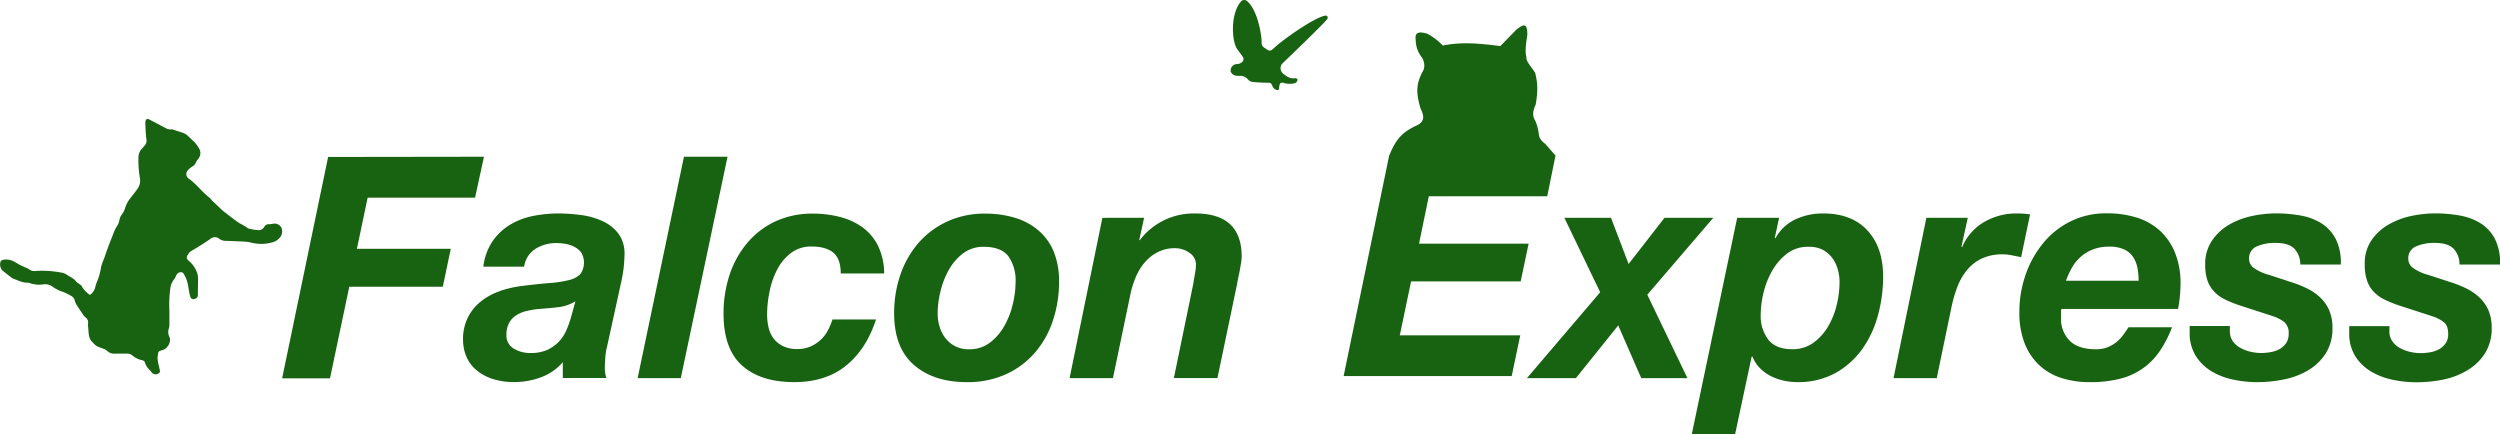
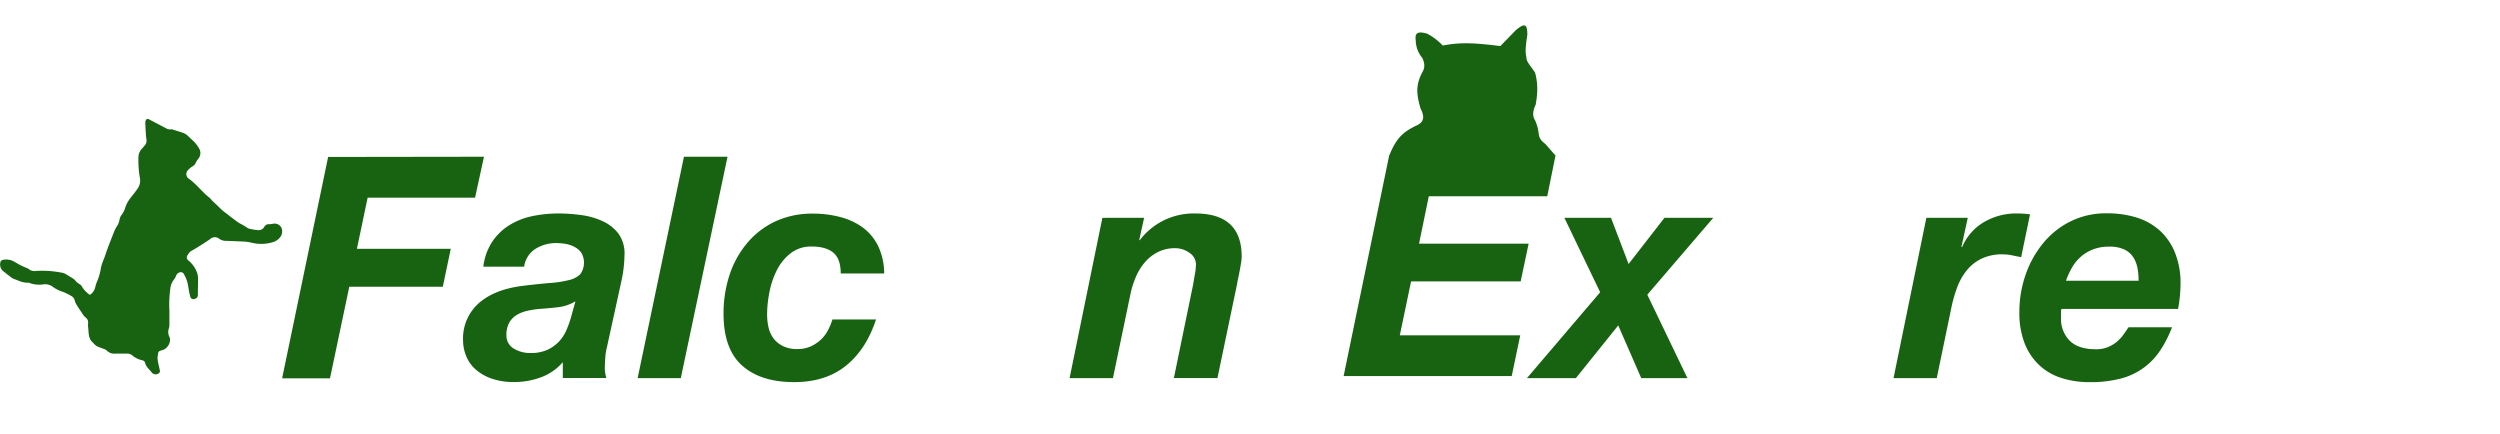
<svg xmlns="http://www.w3.org/2000/svg" id="レイヤー_1" data-name="レイヤー 1" viewBox="0 0 791.31 137.45">
  <defs>
    <style>.cls-1{fill:#176311;}</style>
  </defs>
  <path class="cls-1" d="M162.7,56.49l-2.82,12.95h-34l-3.4,16.19h29.71l-2.52,12H120.07l-6.11,29H98.81l14.56-70.07Z" transform="translate(-9.51 -6.88)" />
  <path class="cls-1" d="M165.42,83.23a18.11,18.11,0,0,1,5.43-5.15,22.52,22.52,0,0,1,7.19-2.8,40.5,40.5,0,0,1,8.25-.83,53.29,53.29,0,0,1,7.09.49,23.48,23.48,0,0,1,6.8,1.91,13.26,13.26,0,0,1,5.1,4,10.73,10.73,0,0,1,1.89,6.91,41,41,0,0,1-1.07,8.54l-4.47,20.42a18.2,18.2,0,0,0-.53,3.38c-.1,1.35-.15,2.51-.15,3.49a10.84,10.84,0,0,0,.49,2.94H187.65v-5a16.78,16.78,0,0,1-6.89,4.76,24.1,24.1,0,0,1-8.45,1.52,21.44,21.44,0,0,1-7.14-1.08,15,15,0,0,1-5.09-2.9,11.09,11.09,0,0,1-3-4.22,13.27,13.27,0,0,1-1-5,14.91,14.91,0,0,1,5-11.78q5-4.41,14.12-5.5,4.86-.59,8.45-.88a34.33,34.33,0,0,0,6-.93,7.49,7.49,0,0,0,3.55-1.87,6.27,6.27,0,0,0,.29-6.82A6.36,6.36,0,0,0,191.29,85a9,9,0,0,0-2.81-.93,17.23,17.23,0,0,0-2.87-.25,12.22,12.22,0,0,0-6.6,1.82,7.9,7.9,0,0,0-3.59,5.64H162.5A18.26,18.26,0,0,1,165.42,83.23ZM186,104.14c-2,.23-4,.4-6,.54a29.38,29.38,0,0,0-3.79.63,10.93,10.93,0,0,0-3.25,1.33,6.74,6.74,0,0,0-2.28,2.4,7.76,7.76,0,0,0-.87,3.88,4.7,4.7,0,0,0,2.28,4.27,9.76,9.76,0,0,0,5.29,1.42,12.55,12.55,0,0,0,5.39-1,12,12,0,0,0,3.69-2.65,12.72,12.72,0,0,0,2.38-3.68,33.74,33.74,0,0,0,1.45-4.12l1.36-4.91A13.82,13.82,0,0,1,186,104.14Z" transform="translate(-9.51 -6.88)" />
  <path class="cls-1" d="M239.79,56.49,225,126.56H211.34L226,56.49Z" transform="translate(-9.51 -6.88)" />
  <path class="cls-1" d="M273.34,86.91c-1.52-1.31-3.84-2-6.94-2a10.46,10.46,0,0,0-6.61,2.11,15.72,15.72,0,0,0-4.37,5.35,26.22,26.22,0,0,0-2.37,7,36.9,36.9,0,0,0-.73,7,18.32,18.32,0,0,0,.48,4.27,9.17,9.17,0,0,0,1.65,3.49,8.54,8.54,0,0,0,3,2.35,9.9,9.9,0,0,0,4.41.88,10.28,10.28,0,0,0,4.13-.78,11.47,11.47,0,0,0,3.2-2.06,10.9,10.9,0,0,0,2.33-3A19.81,19.81,0,0,0,273,108h13.79q-3.12,9.52-9.57,14.68t-16.36,5.15q-10.58,0-16.46-5.25t-5.87-16.44a38.84,38.84,0,0,1,1.89-12.22A30.62,30.62,0,0,1,246,83.82,26.09,26.09,0,0,1,254.84,77a27.63,27.63,0,0,1,12-2.5,33.58,33.58,0,0,1,8.64,1.08,21,21,0,0,1,7.14,3.33,16.07,16.07,0,0,1,4.86,5.89,20.38,20.38,0,0,1,1.89,8.64H275.62Q275.62,88.88,273.34,86.91Z" transform="translate(-9.51 -6.88)" />
-   <path class="cls-1" d="M294.51,93.83a30.15,30.15,0,0,1,5.73-10.06A27,27,0,0,1,309.31,77a28,28,0,0,1,12-2.5,32.31,32.31,0,0,1,9.47,1.32,20.5,20.5,0,0,1,7.43,4,17.68,17.68,0,0,1,4.81,6.67,24.42,24.42,0,0,1,1.7,9.52,38.41,38.41,0,0,1-2,12.51A29.69,29.69,0,0,1,337,118.61a26.83,26.83,0,0,1-9.18,6.77,29.27,29.27,0,0,1-12.28,2.46q-10.48,0-16.75-5.45t-6.26-16.34A37,37,0,0,1,294.51,93.83Zm12.43,16.54a10.82,10.82,0,0,0,1.89,3.63,9.12,9.12,0,0,0,7.38,3.43,10.63,10.63,0,0,0,6.65-2.11,17.13,17.13,0,0,0,4.56-5.3,26,26,0,0,0,2.67-6.91,30.29,30.29,0,0,0,.88-7A13.29,13.29,0,0,0,328.69,88c-1.53-2-4.13-3-7.82-3a10.49,10.49,0,0,0-6.56,2.11,16.83,16.83,0,0,0-4.51,5.25,26.29,26.29,0,0,0-2.62,6.82,30.16,30.16,0,0,0-.88,6.92A14.39,14.39,0,0,0,306.94,110.37Z" transform="translate(-9.51 -6.88)" />
  <path class="cls-1" d="M371.65,75.82l-1.55,7.07h.19a21.37,21.37,0,0,1,17.58-8.44q14.65,0,14.66,13.64a13.48,13.48,0,0,1-.2,2c-.13.82-.27,1.65-.43,2.5s-.33,1.66-.49,2.41-.28,1.36-.34,1.81l-6.21,29.74H381.07l6.12-29.74c.12-.78.3-1.83.53-3.14a18.62,18.62,0,0,0,.34-3A4.42,4.42,0,0,0,386,86.91a7.69,7.69,0,0,0-4.51-1.47A11.78,11.78,0,0,0,376,86.67a13.33,13.33,0,0,0-4.08,3.19,17.61,17.61,0,0,0-2.81,4.51,27.72,27.72,0,0,0-1.7,5.2l-5.63,27H348.06l10.38-50.74Z" transform="translate(-9.51 -6.88)" />
  <path class="cls-1" d="M543.61,126.56H529l-7.28-16.68-13.4,16.68H492.83L516,99.38,504.67,75.82h14.76L525,90.44l11.36-14.62h15.44l-20.88,24.34Z" transform="translate(-9.51 -6.88)" />
-   <path class="cls-1" d="M572.64,75.82l-1.36,6.28.2.2a13.88,13.88,0,0,1,6.36-6,20.45,20.45,0,0,1,8.69-1.86q9.12,0,14.08,5.39t4.95,14.63a46,46,0,0,1-1.65,12.27,33.25,33.25,0,0,1-5,10.69,25.92,25.92,0,0,1-8.5,7.56,24.4,24.4,0,0,1-12.09,2.85,20.16,20.16,0,0,1-4.32-.49,17.14,17.14,0,0,1-4.07-1.47,13.31,13.31,0,0,1-3.4-2.51,10,10,0,0,1-2.29-3.58h-.29l-5.24,24.54H545l14.37-68.51Zm2.62,11.24a18.08,18.08,0,0,0-4.71,5.35,26.05,26.05,0,0,0-2.81,7,29.46,29.46,0,0,0-.92,7,12.3,12.3,0,0,0,2.42,8c1.62,2,4.11,3,7.48,3a11.18,11.18,0,0,0,6.8-2.06,17,17,0,0,0,4.66-5.2,24.65,24.65,0,0,0,2.72-6.87,31.08,31.08,0,0,0,.87-7.06,14.66,14.66,0,0,0-.63-4.32,10.72,10.72,0,0,0-1.85-3.59,9.2,9.2,0,0,0-3-2.45A9.43,9.43,0,0,0,582,85,10.84,10.84,0,0,0,575.26,87.06Z" transform="translate(-9.51 -6.88)" />
  <path class="cls-1" d="M632.36,75.82l-2,9.13.19.19a16.66,16.66,0,0,1,7-8,20.26,20.26,0,0,1,10.24-2.7,30.78,30.78,0,0,1,4.28.29l-2.82,13.55-2.91-.59a14.38,14.38,0,0,0-2.91-.3,15,15,0,0,0-6.75,1.38A13.57,13.57,0,0,0,632,92.5a19.07,19.07,0,0,0-3,5.35,42.33,42.33,0,0,0-1.8,6.24l-4.66,22.47H608.86l10.39-50.74Z" transform="translate(-9.51 -6.88)" />
  <path class="cls-1" d="M661.87,105.46v2.06a9.76,9.76,0,0,0,2.72,7.17c1.81,1.83,4.6,2.74,8.35,2.74a9.85,9.85,0,0,0,3.64-.63,11.06,11.06,0,0,0,2.82-1.62,12.07,12.07,0,0,0,2.14-2.26c.61-.85,1.18-1.67,1.7-2.45H697a35.6,35.6,0,0,1-3.88,7.55,21.25,21.25,0,0,1-12.57,8.74,38.1,38.1,0,0,1-9.57,1.08,28.75,28.75,0,0,1-9.17-1.38,18.17,18.17,0,0,1-7-4.17,18.83,18.83,0,0,1-4.52-6.92,26.38,26.38,0,0,1-1.6-9.62A35.62,35.62,0,0,1,650.61,94a32.18,32.18,0,0,1,5.49-10,26.09,26.09,0,0,1,8.69-7,25.16,25.16,0,0,1,11.55-2.6,31.39,31.39,0,0,1,9.57,1.37A19.67,19.67,0,0,1,693.29,80,19.1,19.1,0,0,1,698,87a25.53,25.53,0,0,1,1.7,9.67,43.87,43.87,0,0,1-.78,8H662A5,5,0,0,0,661.87,105.46ZM686.1,91.87a9.86,9.86,0,0,0-1.31-3.49,6.9,6.9,0,0,0-2.82-2.5,10.82,10.82,0,0,0-4.85-.93,13.93,13.93,0,0,0-5.15.88,12.92,12.92,0,0,0-3.88,2.36,13.38,13.38,0,0,0-2.77,3.43,26.48,26.48,0,0,0-1.89,4.12h23A21.75,21.75,0,0,0,686.1,91.87Z" transform="translate(-9.51 -6.88)" />
-   <path class="cls-1" d="M735.72,85.59q-1.8-1.82-5.88-1.82a14.24,14.24,0,0,0-6.07,1.13,4,4,0,0,0-2.38,3.88,3.57,3.57,0,0,0,1.41,2.84,14.79,14.79,0,0,0,4.91,2.26l6.89,2.26a35.07,35.07,0,0,1,5.19,2.06,16.71,16.71,0,0,1,4.18,2.89,12.43,12.43,0,0,1,2.82,4.08,13.9,13.9,0,0,1,1,5.49,14.64,14.64,0,0,1-2.08,8,16.62,16.62,0,0,1-5.49,5.35,24.21,24.21,0,0,1-7.67,2.95,43.23,43.23,0,0,1-8.64.88,36.38,36.38,0,0,1-7.48-.79,22,22,0,0,1-6.84-2.6,14.93,14.93,0,0,1-5-4.81,13.46,13.46,0,0,1-2-7.51v-2.06h12.72v1.67a5.29,5.29,0,0,0,.88,3.05,7,7,0,0,0,2.28,2.1,11.58,11.58,0,0,0,3.2,1.28,14.56,14.56,0,0,0,3.55.44,17.12,17.12,0,0,0,3.1-.29,8.87,8.87,0,0,0,2.82-1,6.22,6.22,0,0,0,2-1.87,5,5,0,0,0,.78-2.89,4.52,4.52,0,0,0-1.36-3.73,12.59,12.59,0,0,0-3.6-1.87l-10.58-3.43a36.35,36.35,0,0,1-4.61-1.87,11.9,11.9,0,0,1-3.4-2.45,9.78,9.78,0,0,1-2.14-3.53,15.68,15.68,0,0,1-.72-5.11A13,13,0,0,1,709.69,83a16.35,16.35,0,0,1,5.39-5,24.36,24.36,0,0,1,7.24-2.75,36.66,36.66,0,0,1,7.52-.83,44.84,44.84,0,0,1,7.87.68,18.52,18.52,0,0,1,6.65,2.51,12.77,12.77,0,0,1,4.51,5,16.6,16.6,0,0,1,1.56,8H737.61A7.24,7.24,0,0,0,735.72,85.59Z" transform="translate(-9.51 -6.88)" />
-   <path class="cls-1" d="M786.11,85.59q-1.8-1.82-5.87-1.82a14.17,14.17,0,0,0-6.07,1.13,4,4,0,0,0-2.38,3.88,3.57,3.57,0,0,0,1.41,2.84,14.62,14.62,0,0,0,4.9,2.26L785,96.14a35.65,35.65,0,0,1,5.2,2.06,16.84,16.84,0,0,1,4.17,2.89,12.43,12.43,0,0,1,2.82,4.08,13.72,13.72,0,0,1,1,5.49,14.64,14.64,0,0,1-2.09,8,16.53,16.53,0,0,1-5.49,5.35A24.11,24.11,0,0,1,783,127a43.23,43.23,0,0,1-8.64.88,36.38,36.38,0,0,1-7.48-.79,22,22,0,0,1-6.84-2.6,14.93,14.93,0,0,1-5-4.81,13.54,13.54,0,0,1-1.94-7.51v-2.06h12.72v1.67a5.29,5.29,0,0,0,.87,3.05,7,7,0,0,0,2.28,2.1,11.52,11.52,0,0,0,3.21,1.28,14.48,14.48,0,0,0,3.54.44,17.23,17.23,0,0,0,3.11-.29,8.9,8.9,0,0,0,2.81-1,6.22,6.22,0,0,0,2-1.87,5,5,0,0,0,.78-2.89c0-1.77-.45-3-1.36-3.73a12.52,12.52,0,0,0-3.59-1.87l-10.59-3.43a37.61,37.61,0,0,1-4.61-1.87,11.9,11.9,0,0,1-3.4-2.45,9.63,9.63,0,0,1-2.13-3.53,15.4,15.4,0,0,1-.73-5.11A12.94,12.94,0,0,1,760.09,83a16.25,16.25,0,0,1,5.39-5,24.41,24.41,0,0,1,7.23-2.75,36.68,36.68,0,0,1,7.53-.83,44.72,44.72,0,0,1,7.86.68,18.52,18.52,0,0,1,6.65,2.51,12.79,12.79,0,0,1,4.52,5,16.61,16.61,0,0,1,1.55,8H788A7.15,7.15,0,0,0,786.11,85.59Z" transform="translate(-9.51 -6.88)" />
  <path class="cls-1" d="M63.13,105.32c0,1.43,0,2.87,0,4.31A3.45,3.45,0,0,1,63,110.7a3.56,3.56,0,0,0,.15,2.87c.68,1.44-.59,3.66-2.16,4.11-1.39.39-1.34.4-1.55,1.81s.31,2.76.55,4.12c.09.47.34.92-.11,1.32a1.52,1.52,0,0,1-1.67.31,1.24,1.24,0,0,1-.6-.38c-.73-1-1.85-1.79-2.17-3.1a1.12,1.12,0,0,0-.92-.85,7.11,7.11,0,0,1-3.27-1.65,2.63,2.63,0,0,0-1.56-.45c-1.19,0-2.39,0-3.59,0a3.35,3.35,0,0,1-2.83-1,2.46,2.46,0,0,0-.93-.5c-.71-.29-1.44-.51-2.12-.83a5.08,5.08,0,0,1-1-.81c-.05,0-.07-.15-.12-.2-1.75-1.31-1.47-3.3-1.7-5.12a5.37,5.37,0,0,1,0-1.2,1.93,1.93,0,0,0-.88-1.84,5.54,5.54,0,0,1-1-1.27c-.55-.79-1.08-1.58-1.58-2.4a5.31,5.31,0,0,1-.73-1.47,2.24,2.24,0,0,0-1-1.53,21.36,21.36,0,0,0-2.66-1.34,11,11,0,0,1-3.21-1.55,4.08,4.08,0,0,0-3.14-.86,8.59,8.59,0,0,1-4.14-.37,1.8,1.8,0,0,0-.7-.17c-1.58.1-2.93-.66-4.35-1.14a3.9,3.9,0,0,1-1.13-.66c-.86-.64-1.69-1.33-2.55-2a2.81,2.81,0,0,1-.61-2.93,1.35,1.35,0,0,1,.87-.53,5.27,5.27,0,0,1,3.26.52c.64.34,1.24.74,1.87,1.07s1.22.58,1.83.86a4.41,4.41,0,0,1,1.07.51,2.74,2.74,0,0,0,2.24.59,32.52,32.52,0,0,1,8,.51,4.3,4.3,0,0,1,1.68.61c1,.72,2.29,1.15,3.08,2.24a4.92,4.92,0,0,0,.93.73c.28.22.67.4.8.7a7.86,7.86,0,0,0,2,2.33c.49.51.72.53,1.19,0a4.13,4.13,0,0,0,1.19-2.3,12.08,12.08,0,0,1,.63-1.77,18.64,18.64,0,0,0,1-3.43c.2-1.75,1.06-3.25,1.56-4.88.24-.76.53-1.5.8-2.25.11-.3.21-.6.33-.89.49-1.27,1-2.54,1.48-3.79a11.72,11.72,0,0,1,.95-1.91,5.07,5.07,0,0,0,.85-2.08A3.46,3.46,0,0,1,48,74.9a7.79,7.79,0,0,0,1.24-2.56,9.31,9.31,0,0,1,1.07-2.11c.86-1.23,1.89-2.36,2.73-3.62A4.4,4.4,0,0,0,53.75,63a33.15,33.15,0,0,1-.42-6.31,4,4,0,0,1,1.26-2.91c.25-.24.43-.57.69-.82a2.25,2.25,0,0,0,.56-2.08c-.21-1.62-.25-3.26-.34-4.9a2.52,2.52,0,0,1,.13-.94.66.66,0,0,1,1-.41c1.91,1,3.81,2,5.72,3a3.09,3.09,0,0,0,1,.22c.23,0,.5-.1.71,0,5.21,1.66,3.57.87,7,4a12.36,12.36,0,0,1,1.4,1.91A2.84,2.84,0,0,1,72.39,57c-1.3,1.58-.75,1.82-2,2.58A5.94,5.94,0,0,0,69,60.74a1.76,1.76,0,0,0,.19,2.64c2.49,1.73,4.24,4.24,6.62,6.07.34.27.58.67.91,1,1.09,1,2.1,2,3.15,3,0,0,5.07,4,5.68,4.21a17.85,17.85,0,0,1,1.84,1.06,3.59,3.59,0,0,0,.92.53,18.17,18.17,0,0,0,2.83.47,2,2,0,0,0,2-1,1.57,1.57,0,0,1,1.57-.87,6.61,6.61,0,0,0,1.07-.12,2.46,2.46,0,0,1,2.83,1.28,3,3,0,0,1-.46,3,4.48,4.48,0,0,1-2.37,1.55,12.7,12.7,0,0,1-6.62.15,12.72,12.72,0,0,0-3-.38c-1.67-.1-3.35-.15-5-.21a3.6,3.6,0,0,1-2.26-.66,2.16,2.16,0,0,0-2.86.09c-7.1,4.82-5.9,3.19-7.18,5.12a1.18,1.18,0,0,0,.33,1.69A8.9,8.9,0,0,1,72,93.52a7.87,7.87,0,0,1,.2,2.12c0,1.46-.07,2.93-.06,4.4a1.3,1.3,0,0,1-1.08,1.48,1,1,0,0,1-1.31-.73,11.47,11.47,0,0,1-.38-1.64c-.22-1.09-.34-2.22-.65-3.28a11.44,11.44,0,0,0-1.16-2.48,1.07,1.07,0,0,0-.91-.35,1.7,1.7,0,0,0-1.36,1,5.41,5.41,0,0,1-.74,1.36,5.28,5.28,0,0,0-1.12,2.7A39.07,39.07,0,0,0,63.13,105.32Z" transform="translate(-9.51 -6.88)" />
-   <path class="cls-1" d="M408.85,20.43a1.67,1.67,0,0,0,.79,1.5c1.9,1.34,1.86,1.32,3.59-.26,2.66-2.42,12.08-9.11,15.63-9.82.67-.13,1,.21.86.89S415.93,26.49,415.38,27a2.21,2.21,0,0,0,.25,3.16c1.1.87,2.2,1.75,3.77,1.47.25-.05.78.2.78.32A1.22,1.22,0,0,1,419,33.28a6.2,6.2,0,0,1-3-.11c-1-.36-1.45,0-1.58,1.11-.08.7,0,1.32-.85,1.06a1.92,1.92,0,0,1-1.28-1.16c-.5-1.15-.51-1.1-1.77-1.12-1.52,0-3-.09-4.54-.25a2.24,2.24,0,0,1-1.43-.74,3.19,3.19,0,0,0-2.74-1.18c-1,0-2.1,0-2.74-1.29a2.07,2.07,0,0,1,2.13-2.45,2.28,2.28,0,0,0,1.3-.51,1.25,1.25,0,0,0,.3-1.89c-.54-.79-1.14-1.53-1.69-2.32-1.79-2.55-2.22-11.5,1.39-15.28a1.4,1.4,0,0,1,1.77.1C407.8,10.35,408.91,18.57,408.85,20.43Z" transform="translate(-9.51 -6.88)" />
  <path class="cls-1" d="M449.2,56.18l-14.4,69.74H488l2.7-12.89H452.58l3.57-17.09h34.69L493.36,84H458.67l3.09-15h37.49l2.61-12.89-3.21-3.66c-1.38-1.07-1.92-1.79-2.09-3.2A14.59,14.59,0,0,0,495.42,45c-.89-1.3-.81-2.92.19-5.07.81-4.78.5-7.24-.19-10-1.23-2-2.92-3.58-2.75-4.93-.54-1.85-.1-4.52.28-7.1,0-3.32-.74-3.91-3.61-1.5l-4.94,5.07c-8.24-1.06-12.65-1.24-18.23-.18a19.13,19.13,0,0,0-4.94-3.76c-2.94-.83-3.94-.28-3.61,2.07a8.88,8.88,0,0,0,2.09,5.63c.84,1.82.83,3.17,0,4.51-2,3.86-2,6.55-.57,11.46,1.25,2.47,1.24,4.08-.95,5.26C453.13,48.75,451.3,51.1,449.2,56.18Z" transform="translate(-9.51 -6.88)" />
</svg>